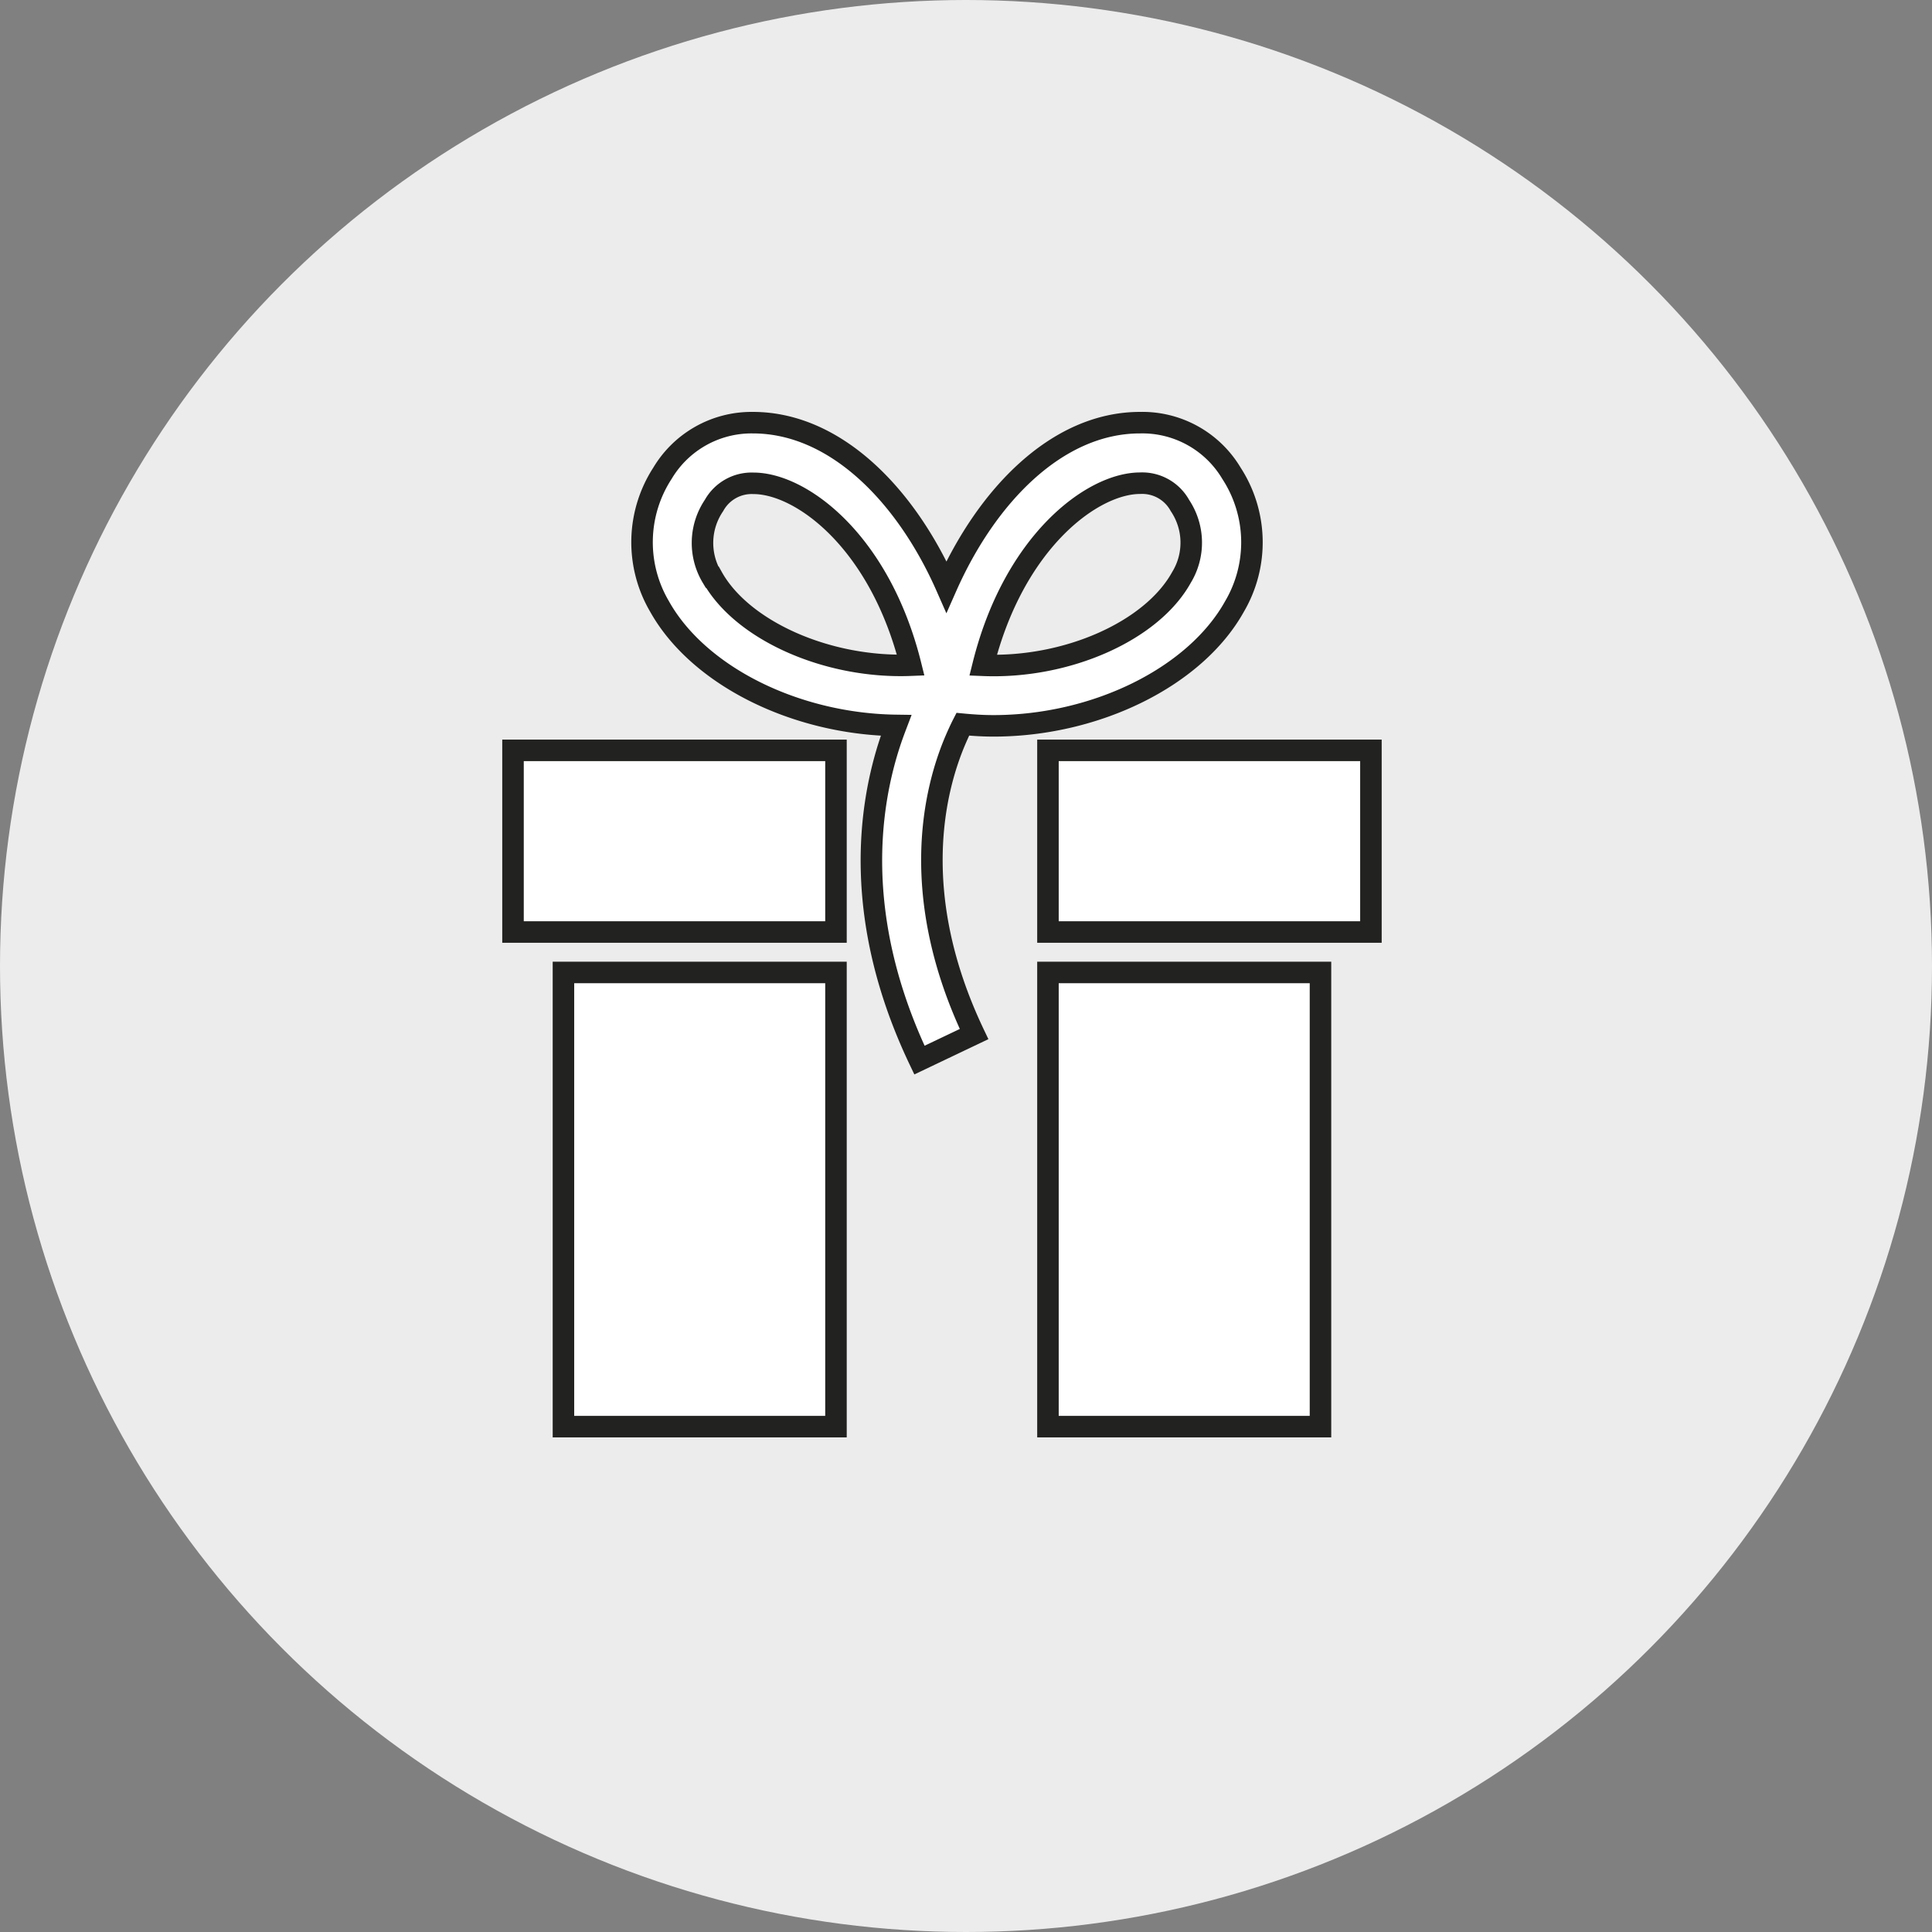
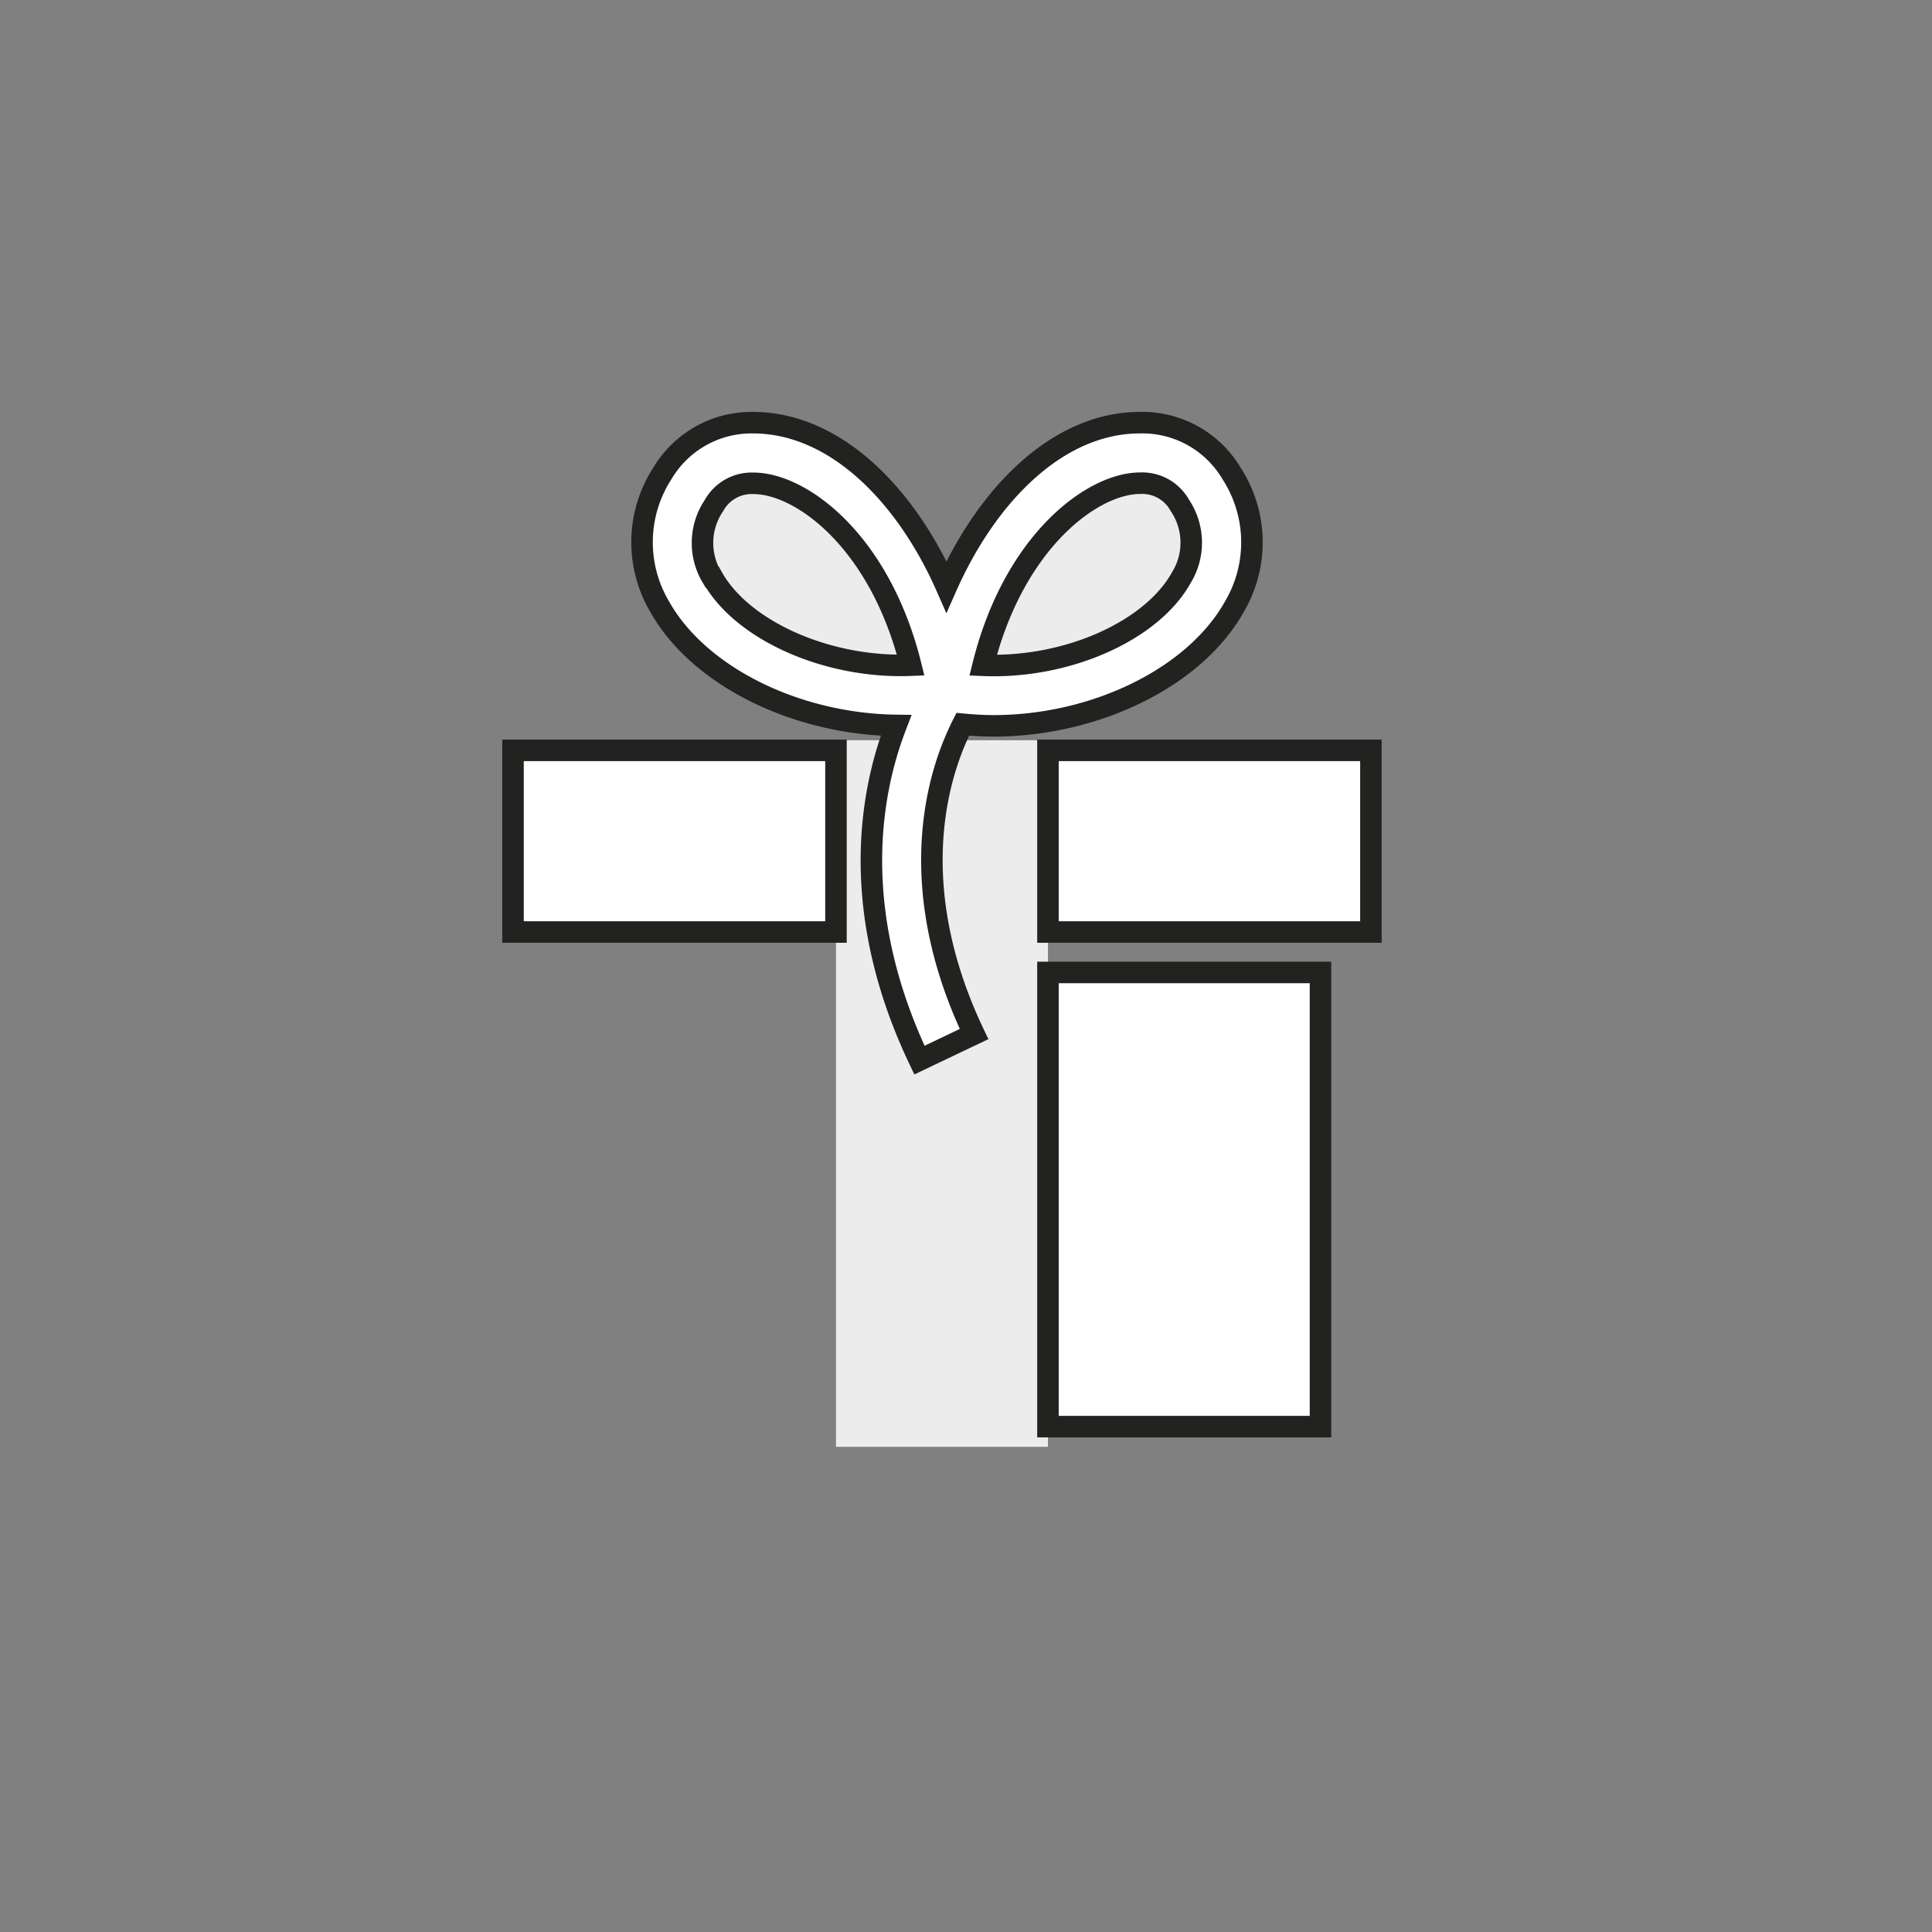
<svg xmlns="http://www.w3.org/2000/svg" viewBox="0 0 179.64 179.64">
  <rect x="0" y="0" width="179.64" height="179.64" fill="#808080" stroke="none" />
  <title>podarkiРесурс 2</title>
  <g id="Слой_2" data-name="Слой 2">
    <g id="Layer_1" data-name="Layer 1">
-       <circle cx="89.82" cy="89.82" r="89.82" style="fill:#ececec" />
      <path d="M109.87,53.67a6.2,6.2,0,0,0-.15-6.68A4,4,0,0,0,106,44.93c-4.44,0-11.76,5.39-14.62,16.91C99.19,62.16,107.1,58.62,109.87,53.67Z" style="fill:#ececec" />
      <path d="M70.07,44.93A4,4,0,0,0,66.39,47a6.2,6.2,0,0,0-.16,6.68c2.76,5,10.68,8.49,18.45,8.18C81.82,50.32,74.51,44.93,70.07,44.93Z" style="fill:#ececec" />
      <path d="M97.44,69.77v-.94H88.83c-2,4.6-4.42,14.39,1.74,27.32l-5.08,2.42C79.26,85.5,80.74,75,82.83,68.83h-5.1v65.7H97.44V69.77Z" style="fill:#ececec" />
      <rect x="47.7" y="69.77" width="30.03" height="16.89" style="fill:#fff;stroke:#222220;stroke-miterlimit:10;stroke-width:2px" />
      <rect x="97.44" y="69.77" width="30.03" height="16.89" style="fill:#fff;stroke:#222220;stroke-miterlimit:10;stroke-width:2px" />
-       <rect x="52.39" y="90.42" width="25.34" height="42.23" style="fill:#fff;stroke:#222220;stroke-miterlimit:10;stroke-width:2px" />
      <rect x="97.44" y="90.42" width="25.34" height="42.23" style="fill:#fff;stroke:#222220;stroke-miterlimit:10;stroke-width:2px" />
      <path d="M85.49,98.57l5.08-2.42c-6.16-12.93-3.7-22.72-1.74-27.32.25-.58.48-1.08.69-1.49.94.09,1.89.15,2.85.15,9.56,0,18.77-4.56,22.41-11.09A11.78,11.78,0,0,0,114.5,44,9.64,9.64,0,0,0,106,39.3c-7.72,0-14.27,6.82-18,15.25-3.71-8.43-10.27-15.25-18-15.25A9.64,9.64,0,0,0,61.6,44a11.78,11.78,0,0,0-.28,12.38c3.59,6.43,12.59,10.94,22,11.07-.16.42-.33.88-.49,1.35C80.74,75,79.26,85.5,85.49,98.57ZM106,44.93A4,4,0,0,1,109.71,47a6.2,6.2,0,0,1,.15,6.68c-2.76,5-10.67,8.5-18.45,8.18C94.28,50.32,101.6,44.93,106,44.93Zm-39.8,8.74A6.2,6.2,0,0,1,66.39,47a4,4,0,0,1,3.67-2.06c4.44,0,11.76,5.39,14.62,16.91C76.92,62.16,69,58.62,66.24,53.67Z" style="fill:#fff;stroke:#222220;stroke-miterlimit:10;stroke-width:2px" />
    </g>
  </g>
</svg>